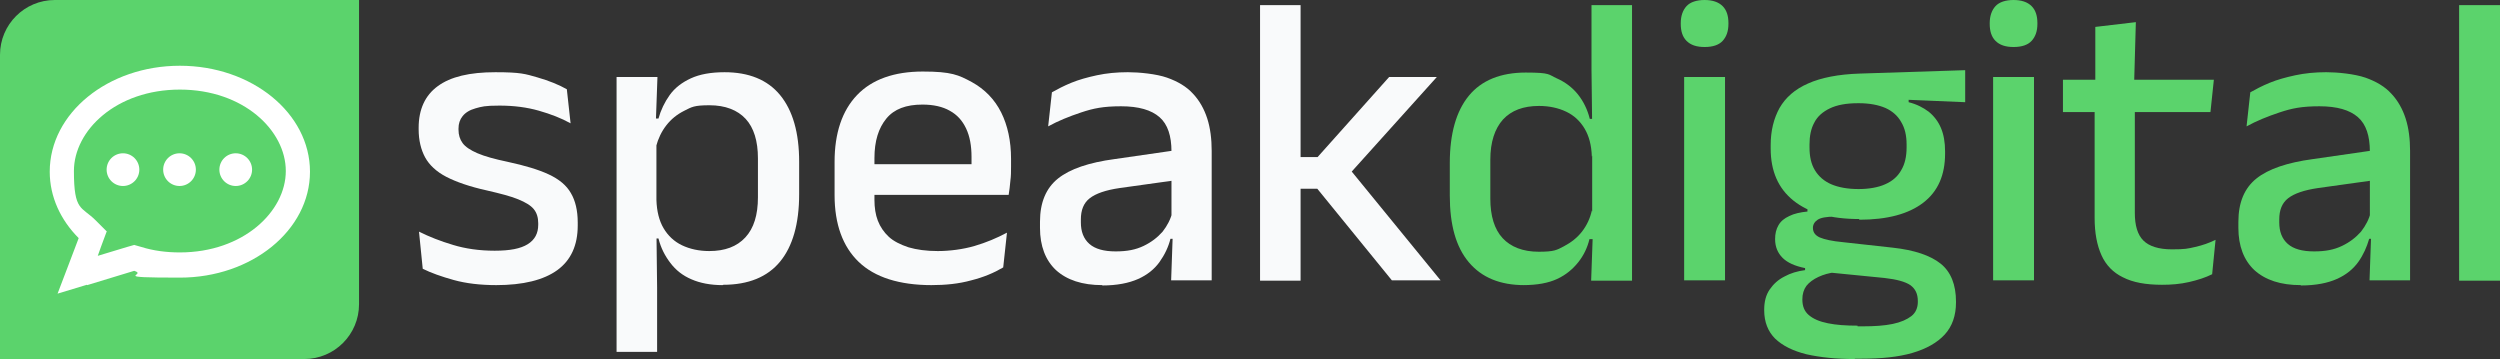
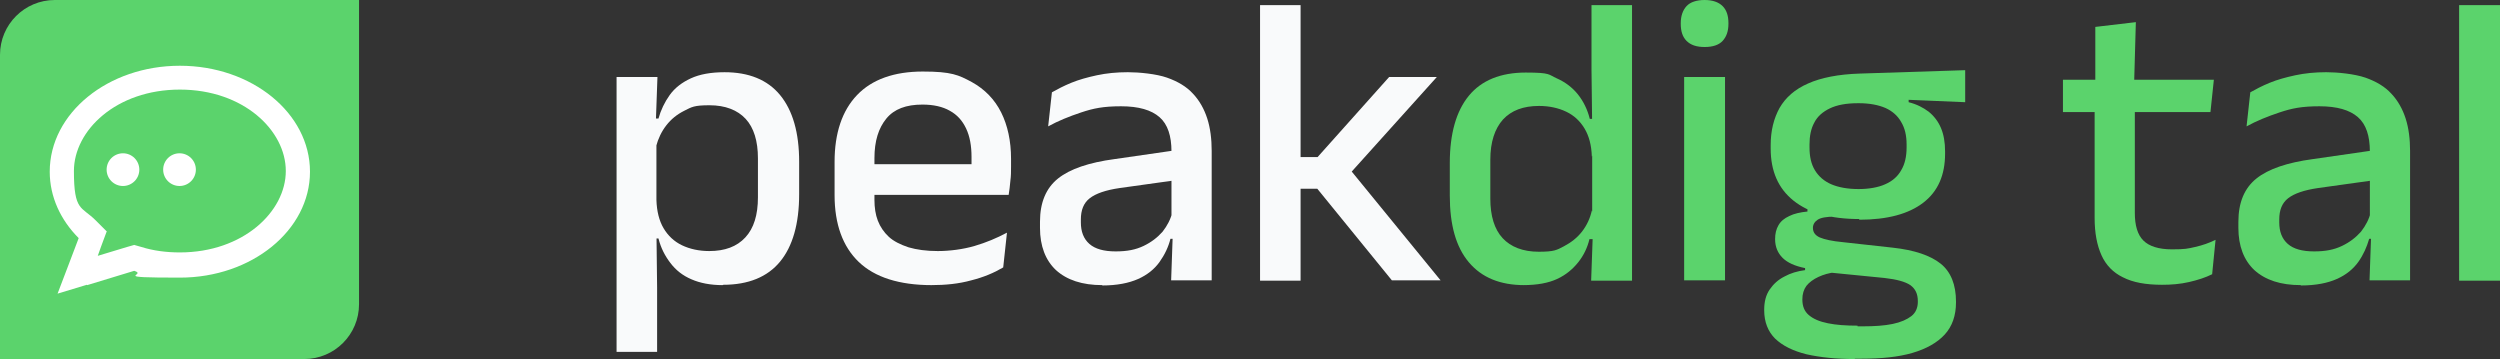
<svg xmlns="http://www.w3.org/2000/svg" id="Layer_2" version="1.1" viewBox="0 0 733.9 105.4">
  <rect x="0" y="0" width="733.9" height="105.4" fill="#333333" stroke="none" />
  <defs>
    <style>
      .st0 {
        fill: #fff;
      }

      .st1 {
        fill: #5bd36c;
      }

      .st2 {
        fill: #f9fafb;
      }
    </style>
  </defs>
-   <path class="st2" d="M145.8,83.7c-4.8,0-9-.5-12.6-1.5s-6.7-2.1-9.1-3.3l-1.1-10.9c3,1.5,6.3,2.8,10,3.9,3.6,1.1,7.7,1.7,12.2,1.7s7.6-.6,9.7-1.9c2.1-1.3,3.1-3.2,3.1-5.7v-.5c0-1.6-.4-3-1.3-4.1s-2.4-2-4.6-2.9c-2.2-.9-5.3-1.7-9.2-2.6-5-1.1-9-2.5-11.9-4s-5-3.5-6.2-5.7-1.9-5-1.9-8.2v-.5c0-5.4,1.9-9.5,5.6-12.2,3.8-2.8,9.4-4.1,16.9-4.1s8.8.5,12.3,1.5,6.4,2.2,8.7,3.5l1.1,10c-2.7-1.5-5.8-2.7-9.3-3.7s-7.3-1.5-11.6-1.5-5.2.3-7,.8-3,1.3-3.8,2.3c-.8,1-1.2,2.2-1.2,3.6v.4c0,1.5.4,2.8,1.2,3.9s2.3,2.1,4.4,3c2.1.9,5,1.7,8.8,2.5,5.1,1.1,9.1,2.3,12.1,3.7s5.2,3.2,6.5,5.5c1.3,2.2,2,5.1,2,8.6v.9c0,5.8-2,10.2-6,13.1s-10,4.4-18,4.4h0Z" />
  <path class="st2" d="M181,103.3V22.6h12l-.5,14,.2,3.5v27.4c0,0,.2,16.9.2,16.9v18.9h-11.9,0ZM212.1,83.7c-3.5,0-6.6-.6-9.1-1.7-2.6-1.1-4.6-2.7-6.2-4.8-1.6-2.1-2.8-4.4-3.5-7.2h-4l3.4-11.3c.1,3.3.8,6.1,2.1,8.3,1.3,2.2,3.1,3.9,5.4,5,2.3,1.1,5,1.7,8,1.7,4.6,0,8.1-1.3,10.6-4s3.7-6.6,3.7-11.8v-11.4c0-5.1-1.2-9-3.6-11.6s-6-4-10.6-4-5.2.5-7.4,1.6c-2.2,1.1-3.9,2.5-5.3,4.3-1.4,1.8-2.4,3.9-3,6.2l-2.8-8.2h3.5c.7-2.5,1.8-4.8,3.3-6.9,1.5-2.1,3.6-3.7,6.2-4.9s5.9-1.8,9.9-1.8c7.1,0,12.6,2.2,16.3,6.7,3.7,4.5,5.6,11,5.6,19.6v9.5c0,8.7-1.9,15.3-5.6,19.8s-9.3,6.8-16.7,6.8h0Z" />
  <path class="st2" d="M273.5,83.7c-9.5,0-16.7-2.3-21.4-6.8-4.7-4.5-7.1-11.1-7.1-19.6v-9.8c0-8.4,2.2-15,6.6-19.6,4.4-4.6,10.9-6.9,19.3-6.9s10.5,1,14.4,3.1c3.8,2.1,6.7,5.1,8.6,8.9,1.9,3.8,2.9,8.4,2.9,13.6v2.3c0,1.4,0,2.8-.2,4.2-.1,1.4-.3,2.8-.5,4.1h-11c0-2.1.1-4.1.1-6,0-1.9,0-3.6,0-5.1,0-3.3-.5-6.1-1.6-8.4s-2.6-4-4.8-5.2c-2.1-1.2-4.8-1.8-8-1.8-4.8,0-8.3,1.3-10.6,4.1s-3.5,6.6-3.5,11.6v7c0,0,0,5.3,0,5.3,0,2.2.3,4.3,1,6.1s1.8,3.4,3.2,4.7,3.4,2.3,5.8,3.1c2.4.7,5.2,1.1,8.6,1.1s7.4-.5,10.8-1.5,6.5-2.3,9.5-3.9l-1.1,10.2c-2.7,1.6-5.8,2.9-9.4,3.8-3.6,1-7.5,1.4-11.8,1.4h0ZM251.3,57.2v-9h42.3v9h-42.3Z" />
  <path class="st2" d="M323.6,83.7c-5.9,0-10.4-1.5-13.6-4.4-3.1-2.9-4.7-7.1-4.7-12.4v-1.8c0-5.7,1.8-9.9,5.3-12.7,3.5-2.8,9.1-4.7,16.6-5.7l18-2.6.7,8.7-17.2,2.4c-4.1.6-7,1.6-8.8,3-1.8,1.4-2.6,3.5-2.6,6.2v.9c0,2.7.8,4.8,2.5,6.3,1.7,1.5,4.3,2.2,7.7,2.2s5.9-.5,8.2-1.6,4.1-2.5,5.6-4.2c1.4-1.8,2.4-3.7,2.9-5.9l1.6,8h-2.2c-.6,2.4-1.7,4.7-3.2,6.8-1.5,2.1-3.6,3.8-6.3,5s-6.2,1.9-10.5,1.9h0ZM343.8,82.3l.5-14.2-.4-1.8v-21.8c0-4.6-1.1-8-3.5-10.1s-6.1-3.2-11.3-3.2-8.1.6-11.7,1.8c-3.6,1.2-6.8,2.5-9.7,4.1l1.1-10c1.6-.9,3.5-1.9,5.7-2.8,2.2-.9,4.7-1.6,7.5-2.2,2.8-.6,5.8-.9,9.1-.9s8.4.5,11.5,1.6c3.1,1.1,5.7,2.6,7.6,4.7,1.9,2,3.3,4.5,4.2,7.3.9,2.8,1.3,6,1.3,9.5v38h-11.9,0Z" />
  <path class="st2" d="M369.9,82.3V1.5h11.9v80.9s-11.9,0-11.9,0ZM408.6,82.3l-21.9-26.9h-5.9v-9.3h6l21-23.5h14l-26.1,29v-2.6l27.2,33.3h-14.2,0Z" />
  <path class="st1" d="M447.5,83.7c-7.1,0-12.5-2.2-16.3-6.7s-5.6-11-5.6-19.6v-9.5c0-8.7,1.9-15.3,5.6-19.8s9.3-6.8,16.7-6.8,6.6.6,9.1,1.7,4.6,2.7,6.2,4.7c1.6,2,2.8,4.4,3.5,7.2h4l-3.4,11.1c-.1-3.3-.8-6-2.1-8.2-1.3-2.2-3.1-3.9-5.4-5-2.3-1.1-5-1.7-8-1.7-4.6,0-8.1,1.3-10.6,4-2.4,2.7-3.7,6.6-3.7,11.8v11.4c0,5.1,1.2,9,3.6,11.6s6,4,10.6,4,5.3-.5,7.4-1.6,3.9-2.5,5.3-4.3c1.4-1.8,2.4-3.9,2.9-6.2l2.8,8.4h-3.5c-.6,2.5-1.7,4.8-3.3,6.8s-3.6,3.7-6.2,4.9c-2.6,1.2-5.9,1.8-10,1.8h0ZM467.1,82.3l.5-14-.2-3.8v-27.1c0,0-.2-16.9-.2-16.9V1.5h11.9v80.9s-12,0-12,0Z" />
  <path class="st1" d="M500.4,13.8c-2.4,0-4.1-.6-5.3-1.8s-1.7-2.9-1.7-5v-.2c0-2.1.6-3.8,1.7-5S498.1,0,500.4,0s4.1.6,5.3,1.8c1.2,1.2,1.7,2.9,1.7,5v.2c0,2.2-.6,3.8-1.7,5s-2.9,1.8-5.3,1.8ZM494.4,82.3V22.6h12v59.7s-12,0-12,0Z" />
  <path class="st1" d="M544.5,105.4c-5.5,0-10.2-.5-14.2-1.4-4-1-7-2.5-9.2-4.6-2.1-2.1-3.2-4.9-3.2-8.3v-.2c0-2.3.5-4.3,1.6-5.9s2.5-2.9,4.3-3.8c1.8-1,3.8-1.6,6.1-1.9v-.6c-3-.6-5.2-1.6-6.6-3s-2.2-3.2-2.2-5.5h0c0-1.6.3-2.9,1-4.1s1.7-2,3.2-2.7c1.4-.7,3.2-1.1,5.3-1.3v-1.3l12.6,3-4.6-.2c-2.4,0-4.1.3-5,.9s-1.4,1.4-1.4,2.4h0c0,1.3.7,2.2,2,2.8,1.4.6,3.7,1.1,6.9,1.4l14.5,1.6c6.4.7,11.1,2.3,14.1,4.7,3,2.4,4.5,6.2,4.5,11.1v.3c0,3.8-1.1,7-3.3,9.4-2.2,2.4-5.4,4.2-9.5,5.4s-9.1,1.7-14.9,1.7h-2ZM545.8,64.3c-8.4,0-14.8-1.8-19.3-5.4s-6.7-8.7-6.7-15.3v-1c0-4.2.9-7.8,2.6-10.9,1.8-3.1,4.5-5.5,8.4-7.2,3.8-1.7,8.9-2.7,15.1-2.9l31-1v9.4l-16.6-.7v.7c2.4.6,4.3,1.6,5.9,2.8,1.6,1.3,2.8,2.9,3.6,4.8.8,1.9,1.2,4.2,1.2,6.8v.7c0,6.3-2.1,11.1-6.4,14.4-4.3,3.3-10.5,5-18.8,5h0ZM545.3,95.8h1.5c3.5,0,6.4-.2,8.8-.7,2.4-.5,4.2-1.3,5.5-2.3s1.9-2.5,1.9-4.2v-.2c0-2.1-.7-3.6-2.2-4.7-1.5-1-4-1.7-7.6-2.1l-17.2-1.7h3c-2,.2-3.7.7-5.2,1.4-1.5.7-2.7,1.6-3.5,2.6-.8,1.1-1.2,2.4-1.2,4h0c0,2,.6,3.5,1.9,4.6,1.3,1.1,3.1,1.9,5.6,2.4,2.4.5,5.3.7,8.7.7h0ZM545.6,55.5c3.1,0,5.8-.5,7.8-1.4,2.1-.9,3.7-2.3,4.7-4.1,1.1-1.8,1.6-4.1,1.6-6.7v-.9c0-2.6-.5-4.8-1.6-6.6-1-1.8-2.6-3.2-4.6-4.1-2.1-.9-4.7-1.4-7.8-1.4h-.3c-3.4,0-6.1.5-8.2,1.5-2.1,1-3.7,2.4-4.6,4.2-1,1.8-1.4,4-1.4,6.4v.9c0,2.7.5,4.9,1.6,6.7s2.7,3.2,4.8,4.1c2.1.9,4.8,1.4,8,1.4h0Z" />
-   <path class="st1" d="M591.1,13.8c-2.4,0-4.1-.6-5.3-1.8-1.2-1.2-1.7-2.9-1.7-5v-.2c0-2.1.6-3.8,1.7-5S588.8,0,591.1,0s4.1.6,5.3,1.8c1.2,1.2,1.7,2.9,1.7,5v.2c0,2.2-.6,3.8-1.7,5s-2.9,1.8-5.3,1.8ZM585.1,82.3V22.6h12v59.7s-12,0-12,0Z" />
  <path class="st1" d="M605.6,32.9v-9.5h44.3l-1,9.5h-43.3,0ZM634.7,83.6c-4.8,0-8.6-.7-11.5-2.2-2.9-1.4-5-3.6-6.3-6.5-1.3-2.9-2-6.5-2-10.9V27.4h11.8v35.1c0,3.7.8,6.4,2.5,8.1s4.5,2.6,8.4,2.6,4.6-.2,6.8-.7c2.2-.5,4.2-1.2,6-2.1l-1,10.1c-2,1-4.2,1.7-6.8,2.3s-5.2.8-8,.8ZM615.1,24.4V7.9c0,0,11.9-1.4,11.9-1.4l-.5,17.8h-11.4Z" />
  <path class="st1" d="M675.4,83.7c-5.9,0-10.4-1.5-13.6-4.4-3.1-2.9-4.7-7.1-4.7-12.4v-1.8c0-5.7,1.8-9.9,5.3-12.7,3.5-2.8,9.1-4.7,16.6-5.7l18-2.6.7,8.7-17.2,2.4c-4.1.6-7,1.6-8.8,3-1.8,1.4-2.6,3.5-2.6,6.2v.9c0,2.7.8,4.8,2.5,6.3,1.7,1.5,4.3,2.2,7.7,2.2s5.9-.5,8.2-1.6c2.3-1.1,4.1-2.5,5.6-4.2,1.4-1.8,2.4-3.7,2.9-5.9l1.7,8h-2.2c-.7,2.4-1.7,4.7-3.2,6.8s-3.6,3.8-6.3,5-6.2,1.9-10.5,1.9h0ZM695.6,82.3l.5-14.2-.4-1.8v-21.8c0-4.6-1.1-8-3.5-10.1s-6.1-3.2-11.3-3.2-8.1.6-11.7,1.8c-3.6,1.2-6.8,2.5-9.7,4.1l1.1-10c1.6-.9,3.5-1.9,5.7-2.8s4.7-1.6,7.5-2.2c2.8-.6,5.8-.9,9.1-.9s8.3.5,11.5,1.6c3.1,1.1,5.7,2.6,7.6,4.7,1.9,2,3.3,4.5,4.2,7.3.9,2.8,1.3,6,1.3,9.5v38h-11.9,0Z" />
  <path class="st1" d="M721.9,82.3V1.5h12v80.9s-12,0-12,0Z" />
  <path class="st1" d="M16.1,0h89.3v89.3c0,8.9-7.2,16.1-16.1,16.1H0V16.1C0,7.2,7.2,0,16.1,0Z" />
  <path class="st0" d="M31.3,68l-1.6,4.3-1,2.8,8.6-2.6,2.1-.6,2.1.6c3.5,1.1,7.3,1.6,11.3,1.6,18.6,0,31.1-12,31.1-23.9s-12.4-23.9-31.1-23.9-31.1,12-31.1,23.9,2.2,10.3,6.4,14.5l3.3,3.3h0ZM25.5,83.6l-8.6,2.6,3.2-8.4,3-7.9c-5.3-5.3-8.5-12.1-8.5-19.5,0-17.2,17.1-31.1,38.2-31.1s38.2,13.9,38.2,31.1-17.1,31.1-38.2,31.1-9.2-.7-13.4-2l-13.8,4.2h0Z" />
  <circle class="st0" cx="36.1" cy="49.8" r="4.8" />
  <circle class="st0" cx="52.7" cy="49.8" r="4.8" />
-   <circle class="st0" cx="69.2" cy="49.8" r="4.8" />
</svg>